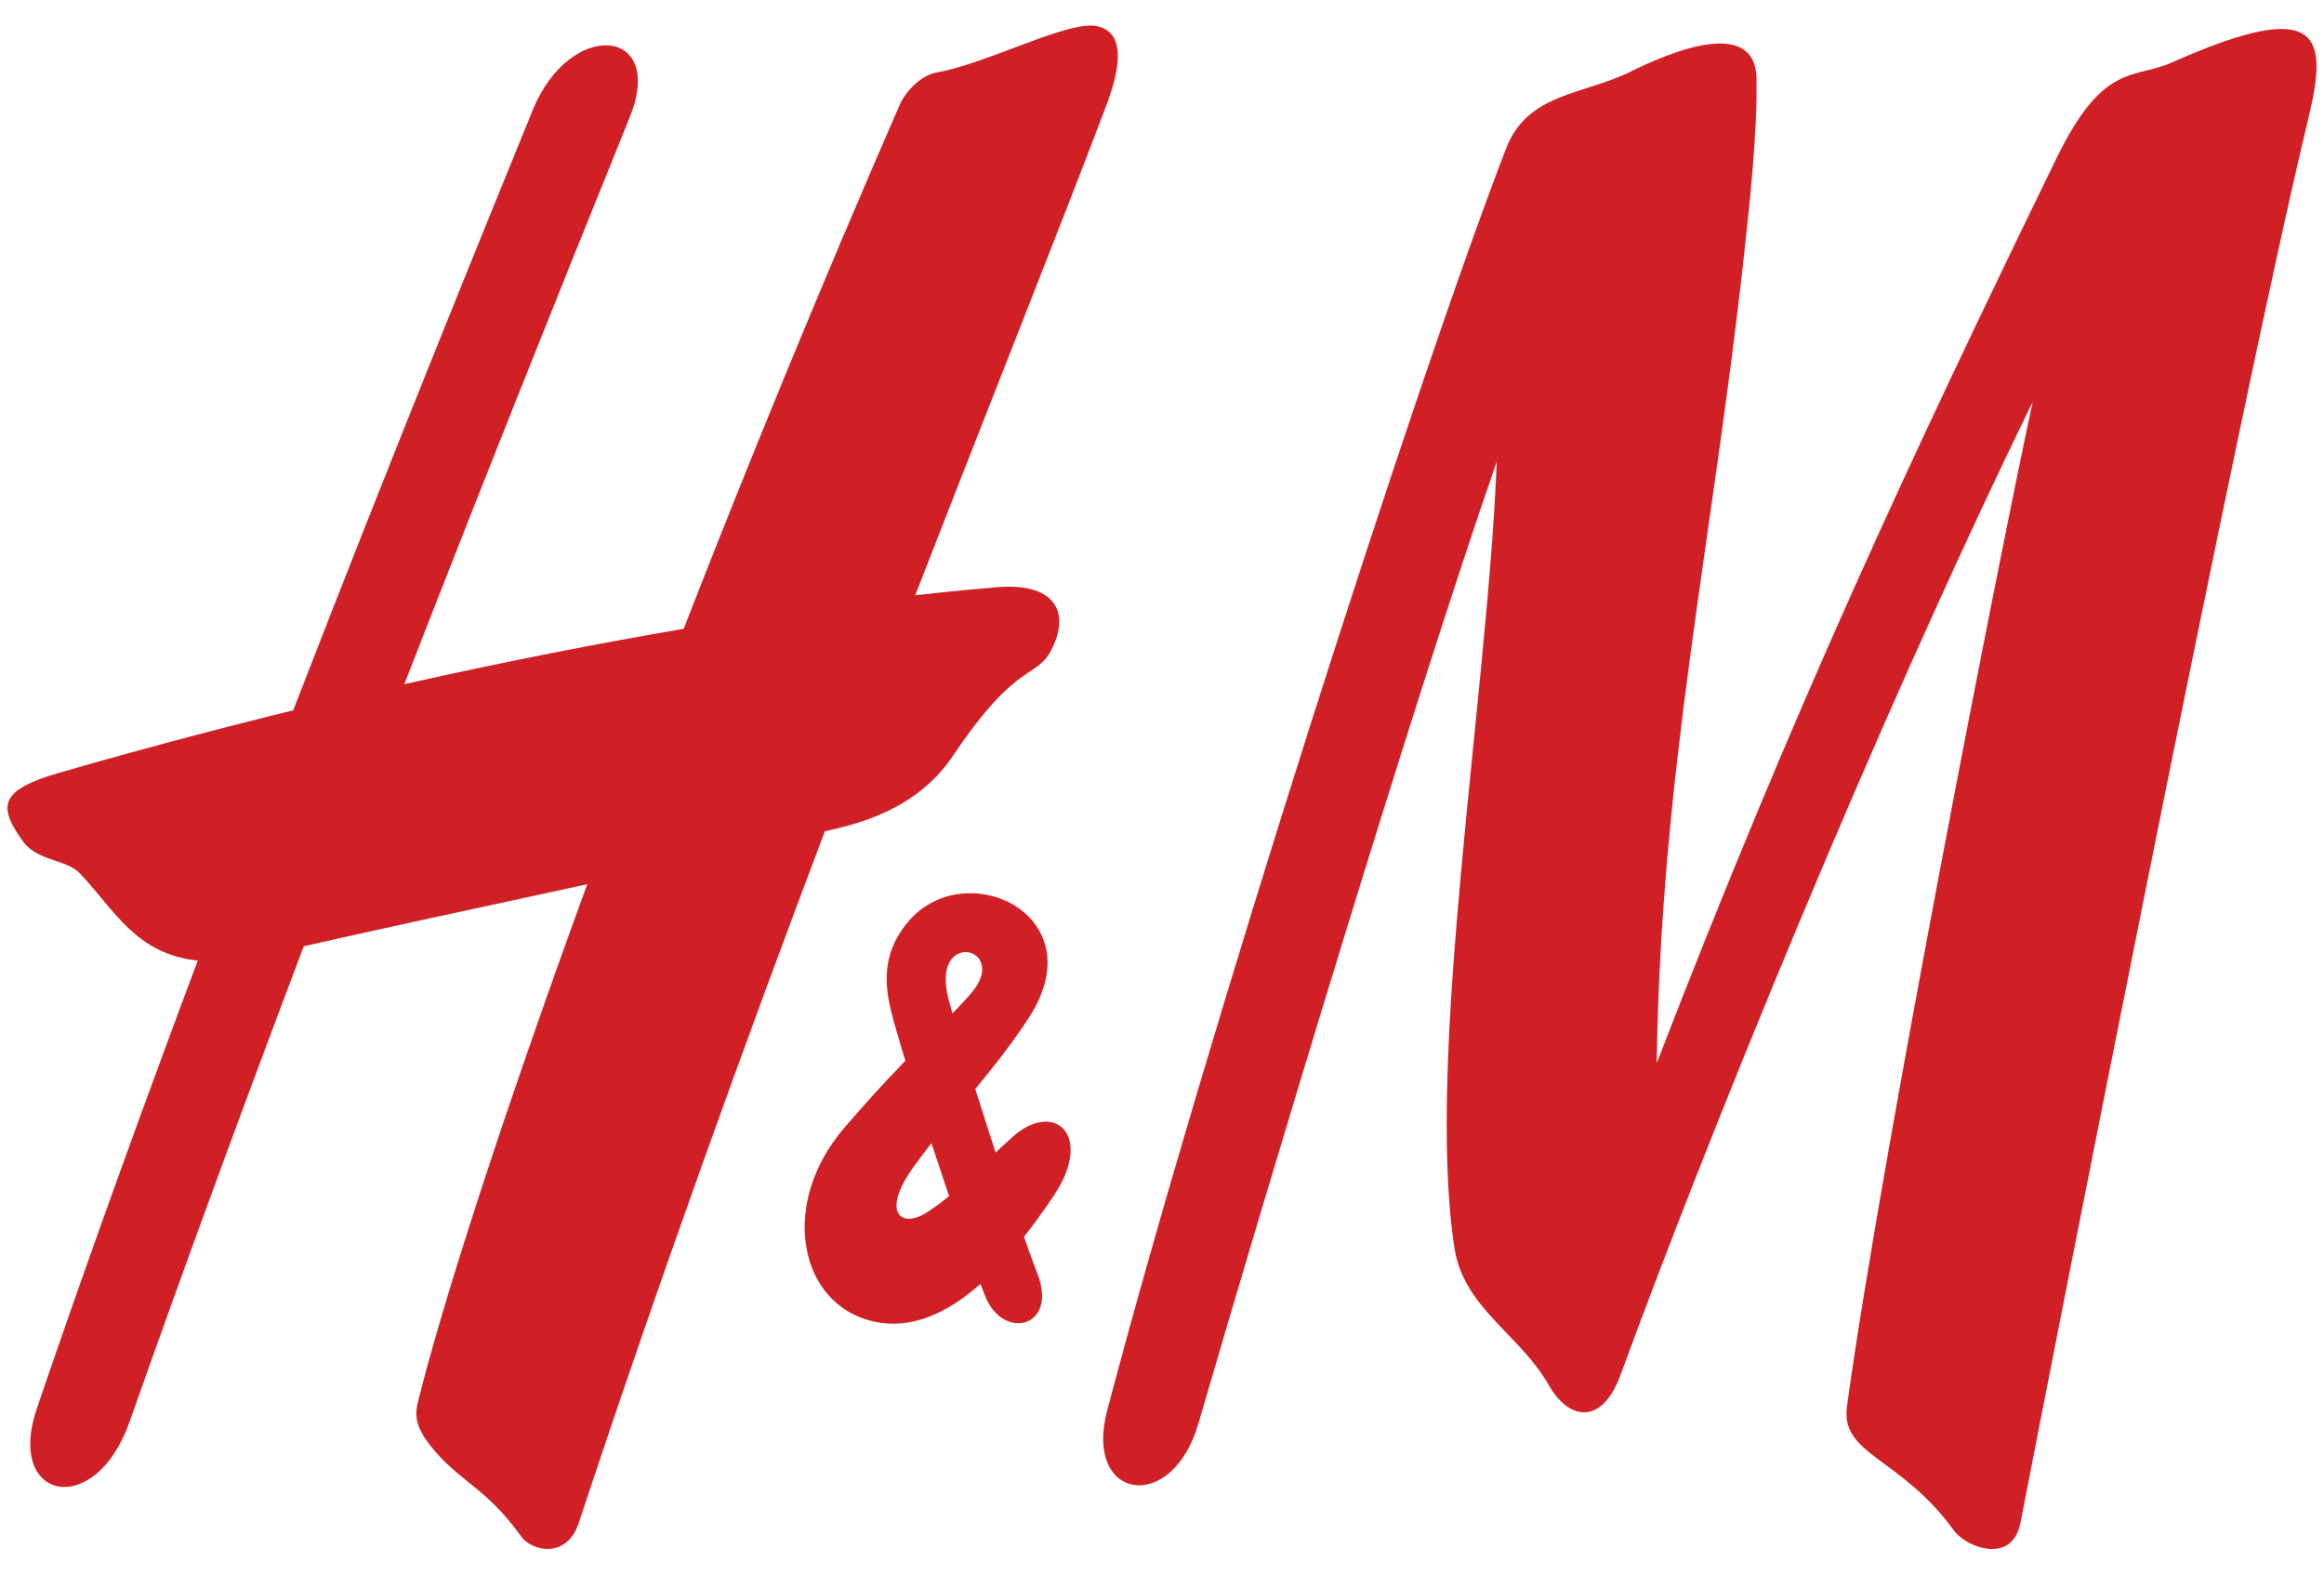
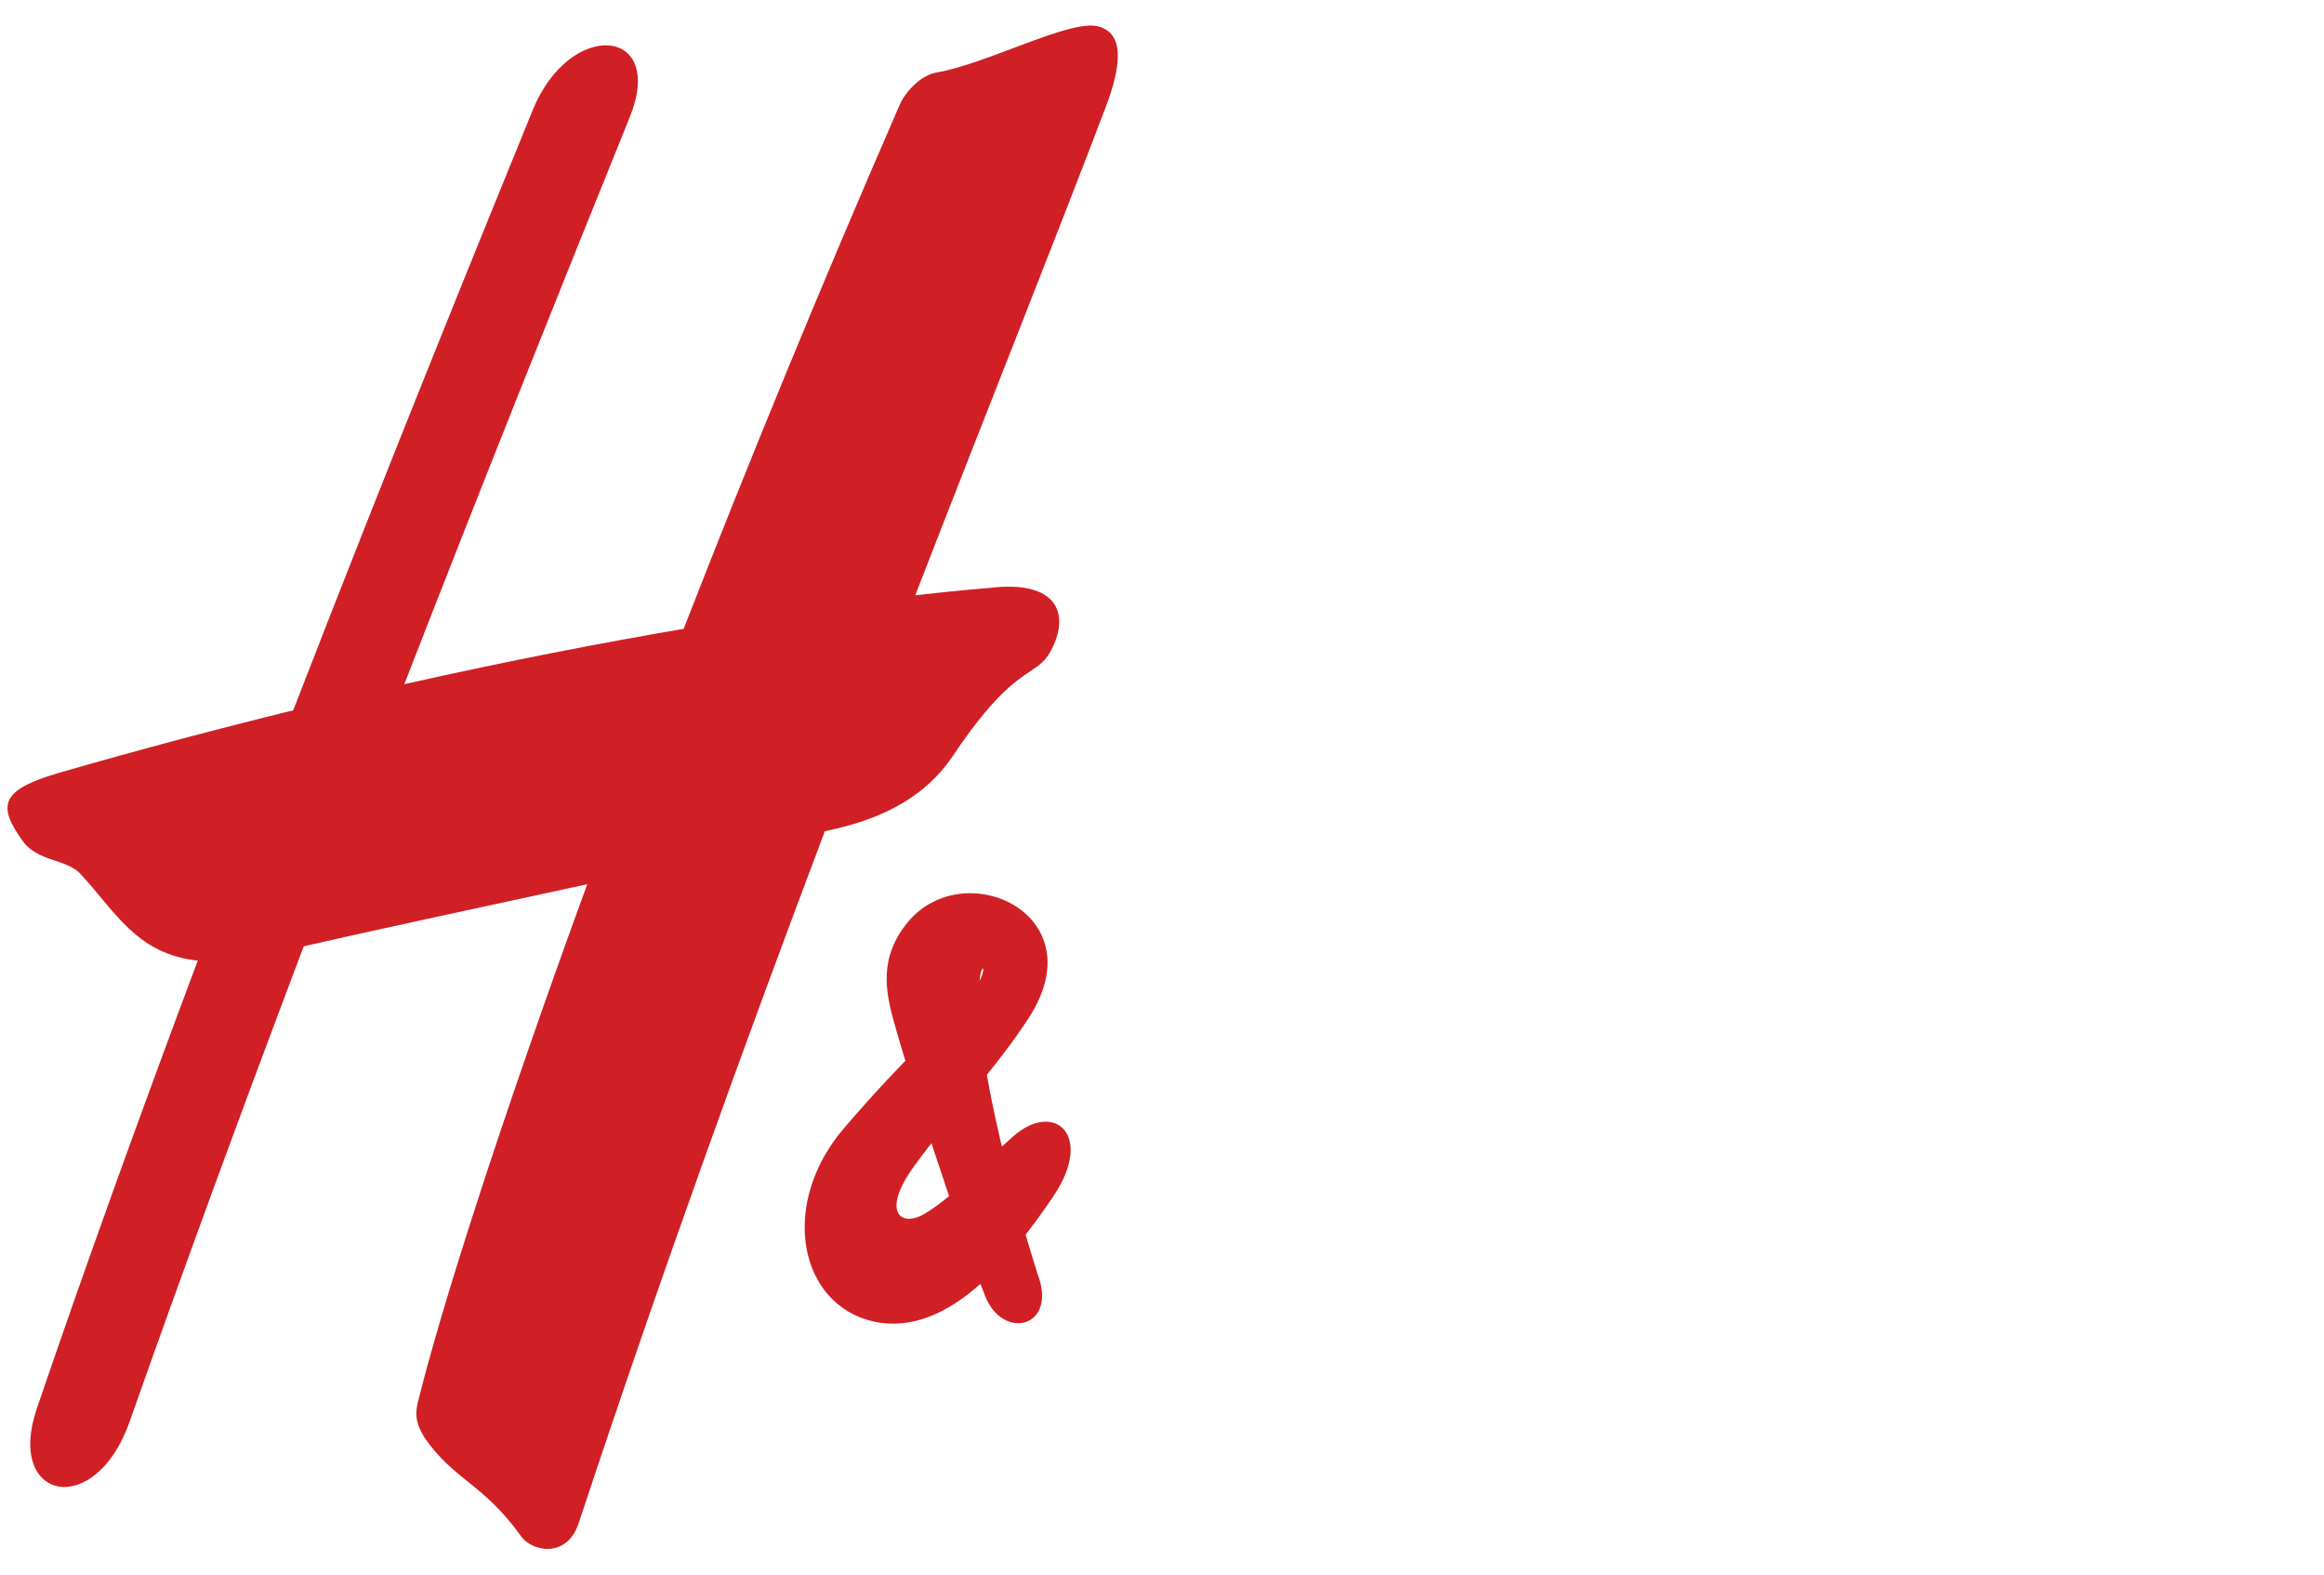
<svg xmlns="http://www.w3.org/2000/svg" width="62" height="42" viewBox="0 0 62 42" fill="none">
-   <path d="M43.489 1.917C45.725 0.814 46.835 0.961 46.859 2.075C46.89 3.523 46.676 5.444 46.523 6.839C45.693 14.405 44.304 20.587 44.199 28.357C47.853 18.896 50.919 12.321 54.864 4.221C56.118 1.644 56.917 2.123 57.946 1.665C61.957 -0.12 62.107 0.977 61.583 3.156C59.637 11.243 54.664 36.698 53.902 40.617C53.681 41.751 52.45 41.27 52.129 40.827C50.702 38.853 49.094 38.822 49.274 37.509C50.169 30.974 53.39 14.579 54.23 10.715C49.946 19.492 45.507 30.464 43.228 36.685C42.743 38.006 41.864 37.909 41.316 36.942C40.544 35.585 39.048 34.891 38.802 33.287C38.019 28.186 39.696 18.463 39.93 12.311C37.599 19.03 33.685 32.077 31.971 37.971C31.262 40.41 28.909 40.012 29.535 37.635C32.14 27.743 37.751 10.248 40.181 3.957C40.751 2.478 42.247 2.529 43.489 1.917Z" fill="#D01F25" />
  <path d="M29.282 0.701C28.524 0.519 26.332 1.703 24.985 1.934C24.557 2.007 24.146 2.464 24.006 2.787C21.847 7.743 19.915 12.468 18.239 16.773C16.096 17.139 13.588 17.62 10.786 18.25C12.79 13.098 14.82 8.017 16.8 3.126C17.775 0.72 15.21 0.493 14.214 2.932C12.924 6.098 10.502 12.031 7.822 18.947C5.852 19.43 3.765 19.982 1.582 20.612C-0.004 21.07 -0.073 21.493 0.614 22.444C0.996 22.973 1.775 22.92 2.133 23.298C3.059 24.276 3.62 25.446 5.276 25.623C3.796 29.573 2.32 33.646 0.983 37.569C0.144 40.031 2.536 40.535 3.455 37.929C4.936 33.73 6.5 29.479 8.103 25.241C9.439 24.93 12.675 24.233 15.667 23.585C13.292 30.085 11.731 35.022 11.143 37.425C11.03 37.887 11.218 38.144 11.315 38.332C12.114 39.497 12.875 39.545 13.906 40.985C14.187 41.378 15.12 41.59 15.44 40.623C17.636 33.985 19.896 27.756 22.005 22.173C22.881 21.981 24.457 21.601 25.422 20.161C27.136 17.607 27.63 18.125 28.041 17.348C28.556 16.373 28.215 15.458 26.384 15.684C26.384 15.684 25.693 15.733 24.417 15.879C26.446 10.655 28.22 6.224 29.5 2.852C29.934 1.709 29.991 0.872 29.282 0.701Z" fill="#D01F25" />
-   <path d="M26.285 34.578C26.761 35.772 28.237 35.411 27.675 33.969C27.102 32.502 25.682 28.083 25.307 26.66C24.801 24.741 26.997 25.266 25.886 26.52C24.931 27.598 24.291 28.031 22.526 30.081C20.823 32.06 21.287 34.629 23.111 35.197C25.169 35.837 26.982 33.569 28.105 31.904C29.192 30.293 28.142 29.348 27.043 30.3C26.336 30.913 25.523 31.854 24.693 32.361C24.026 32.769 23.495 32.33 24.392 31.098C25.43 29.672 26.593 28.477 27.459 27.129C29.224 24.382 25.735 22.798 24.232 24.582C23.43 25.534 23.63 26.468 23.851 27.269C24.204 28.552 25.517 32.651 26.285 34.578Z" fill="#D01F25" />
+   <path d="M26.285 34.578C26.761 35.772 28.237 35.411 27.675 33.969C24.801 24.741 26.997 25.266 25.886 26.52C24.931 27.598 24.291 28.031 22.526 30.081C20.823 32.06 21.287 34.629 23.111 35.197C25.169 35.837 26.982 33.569 28.105 31.904C29.192 30.293 28.142 29.348 27.043 30.3C26.336 30.913 25.523 31.854 24.693 32.361C24.026 32.769 23.495 32.33 24.392 31.098C25.43 29.672 26.593 28.477 27.459 27.129C29.224 24.382 25.735 22.798 24.232 24.582C23.43 25.534 23.63 26.468 23.851 27.269C24.204 28.552 25.517 32.651 26.285 34.578Z" fill="#D01F25" />
</svg>